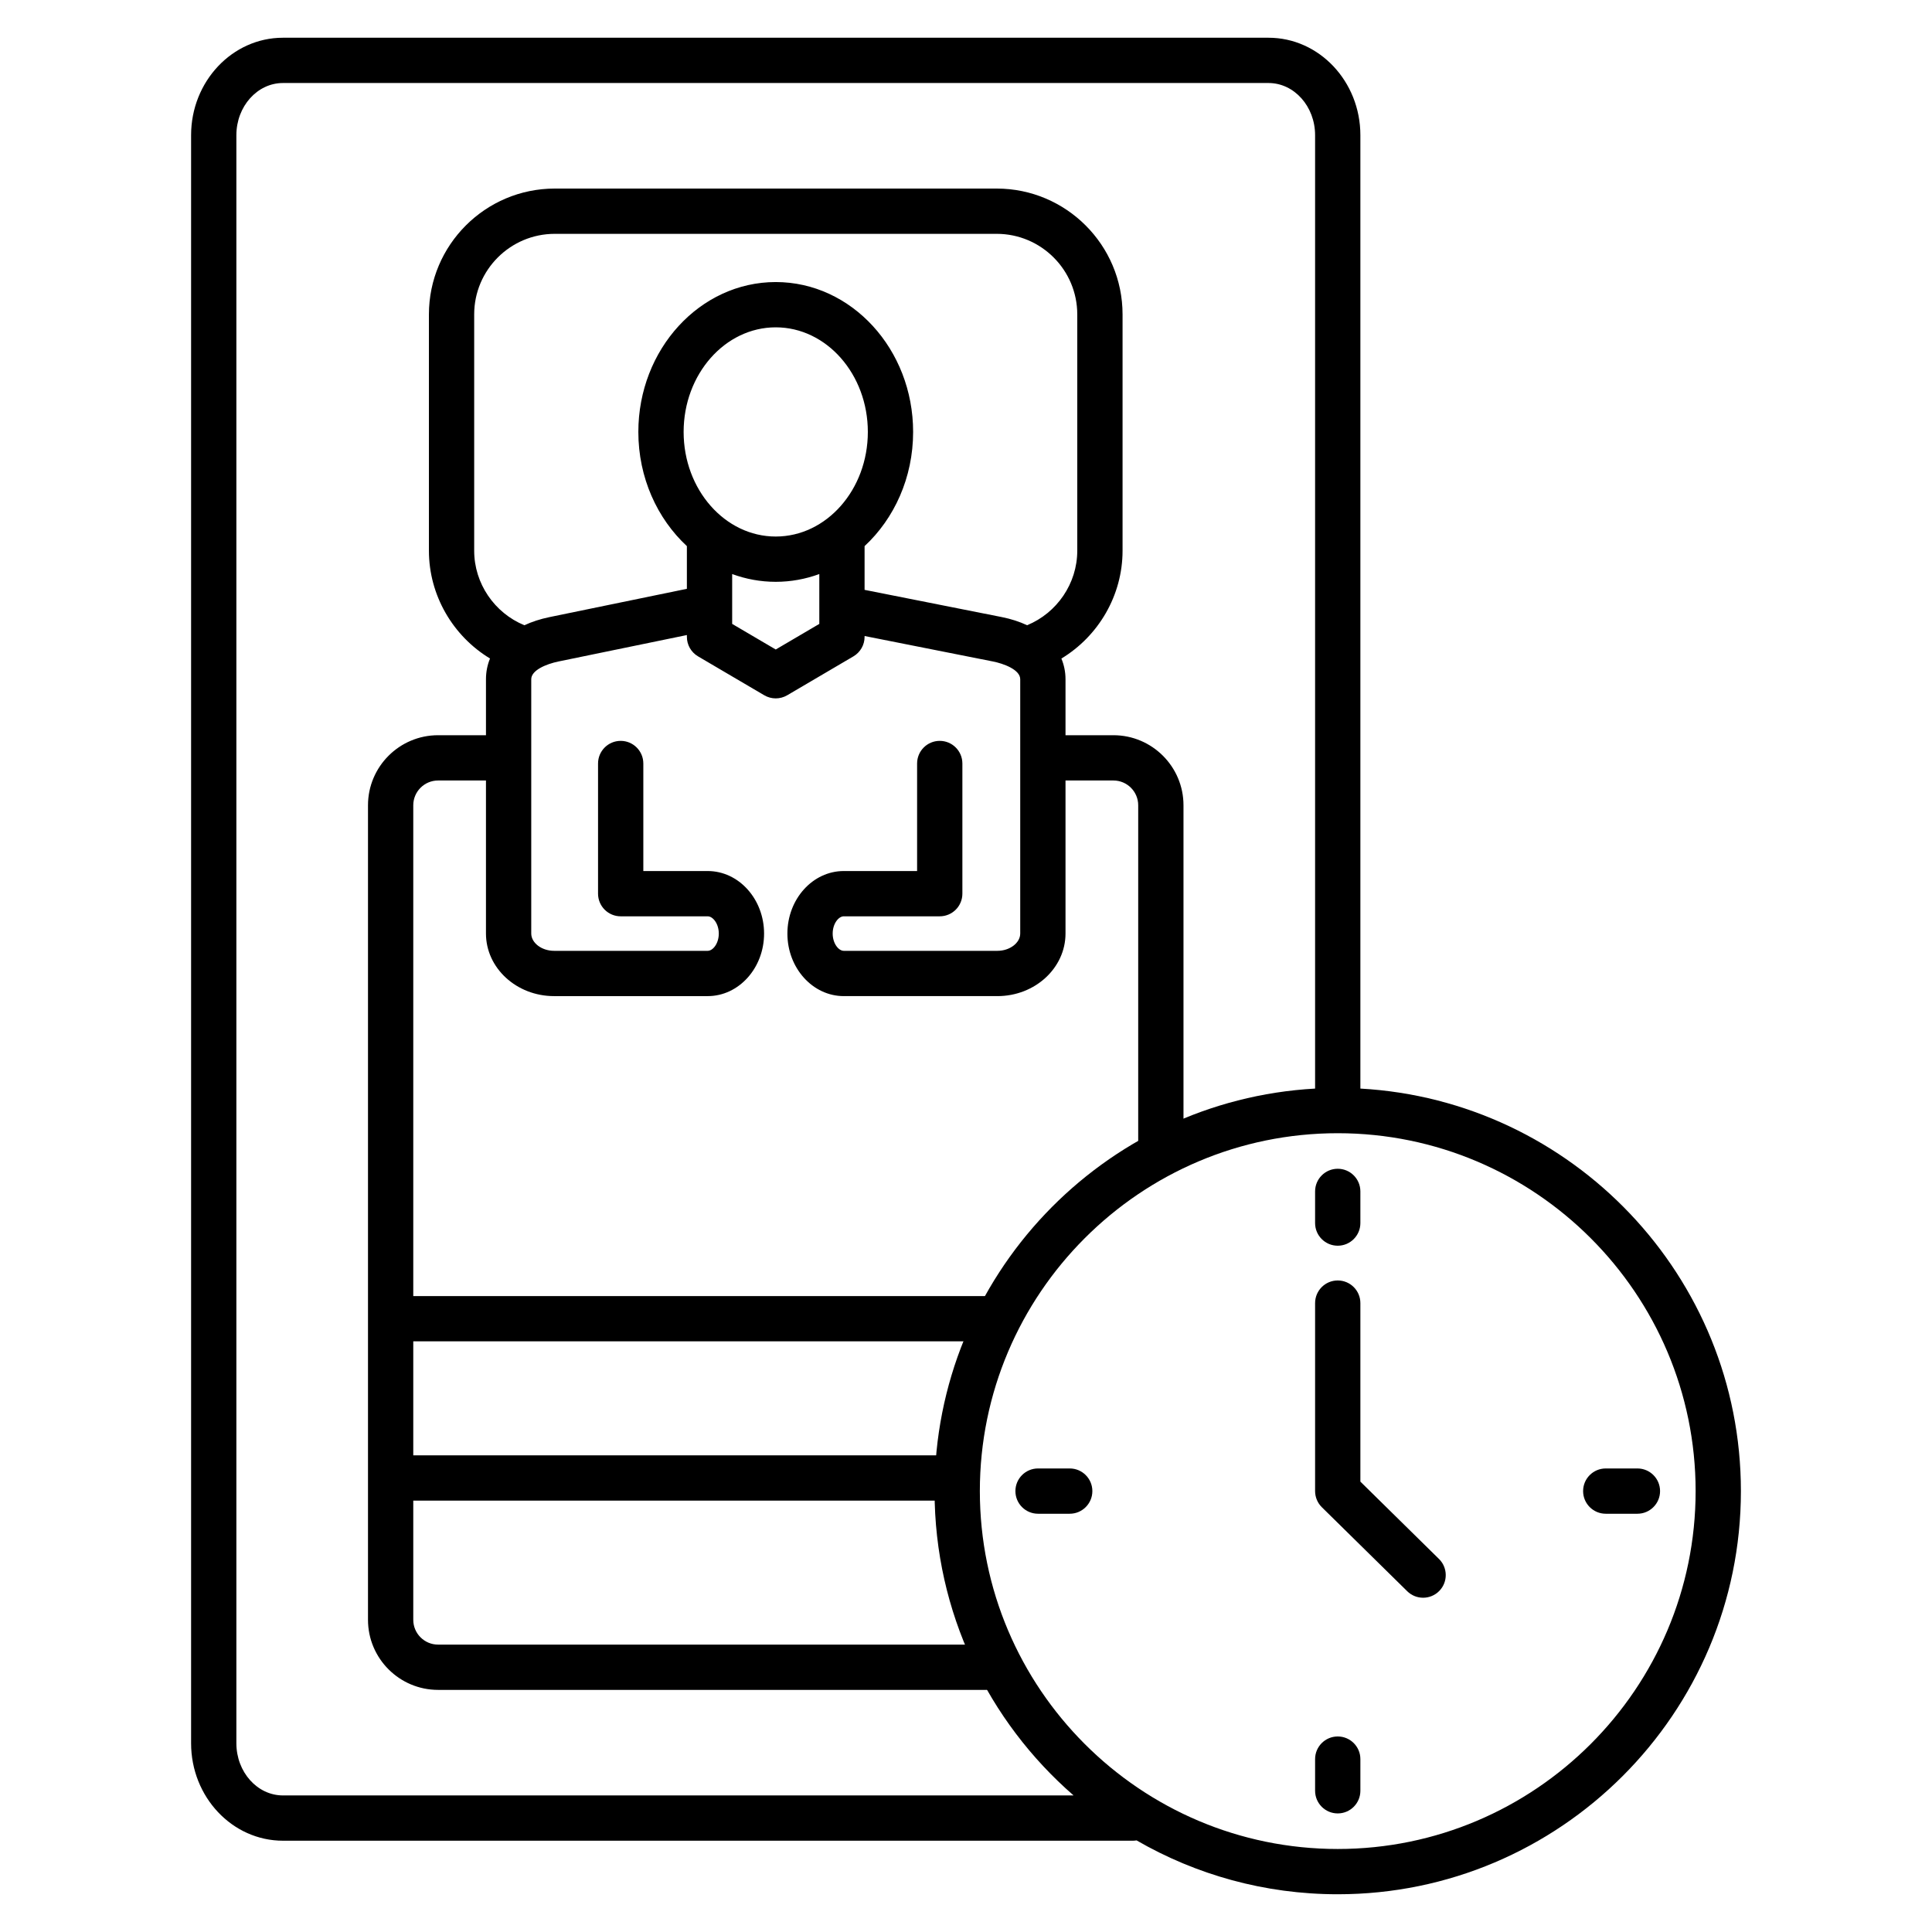
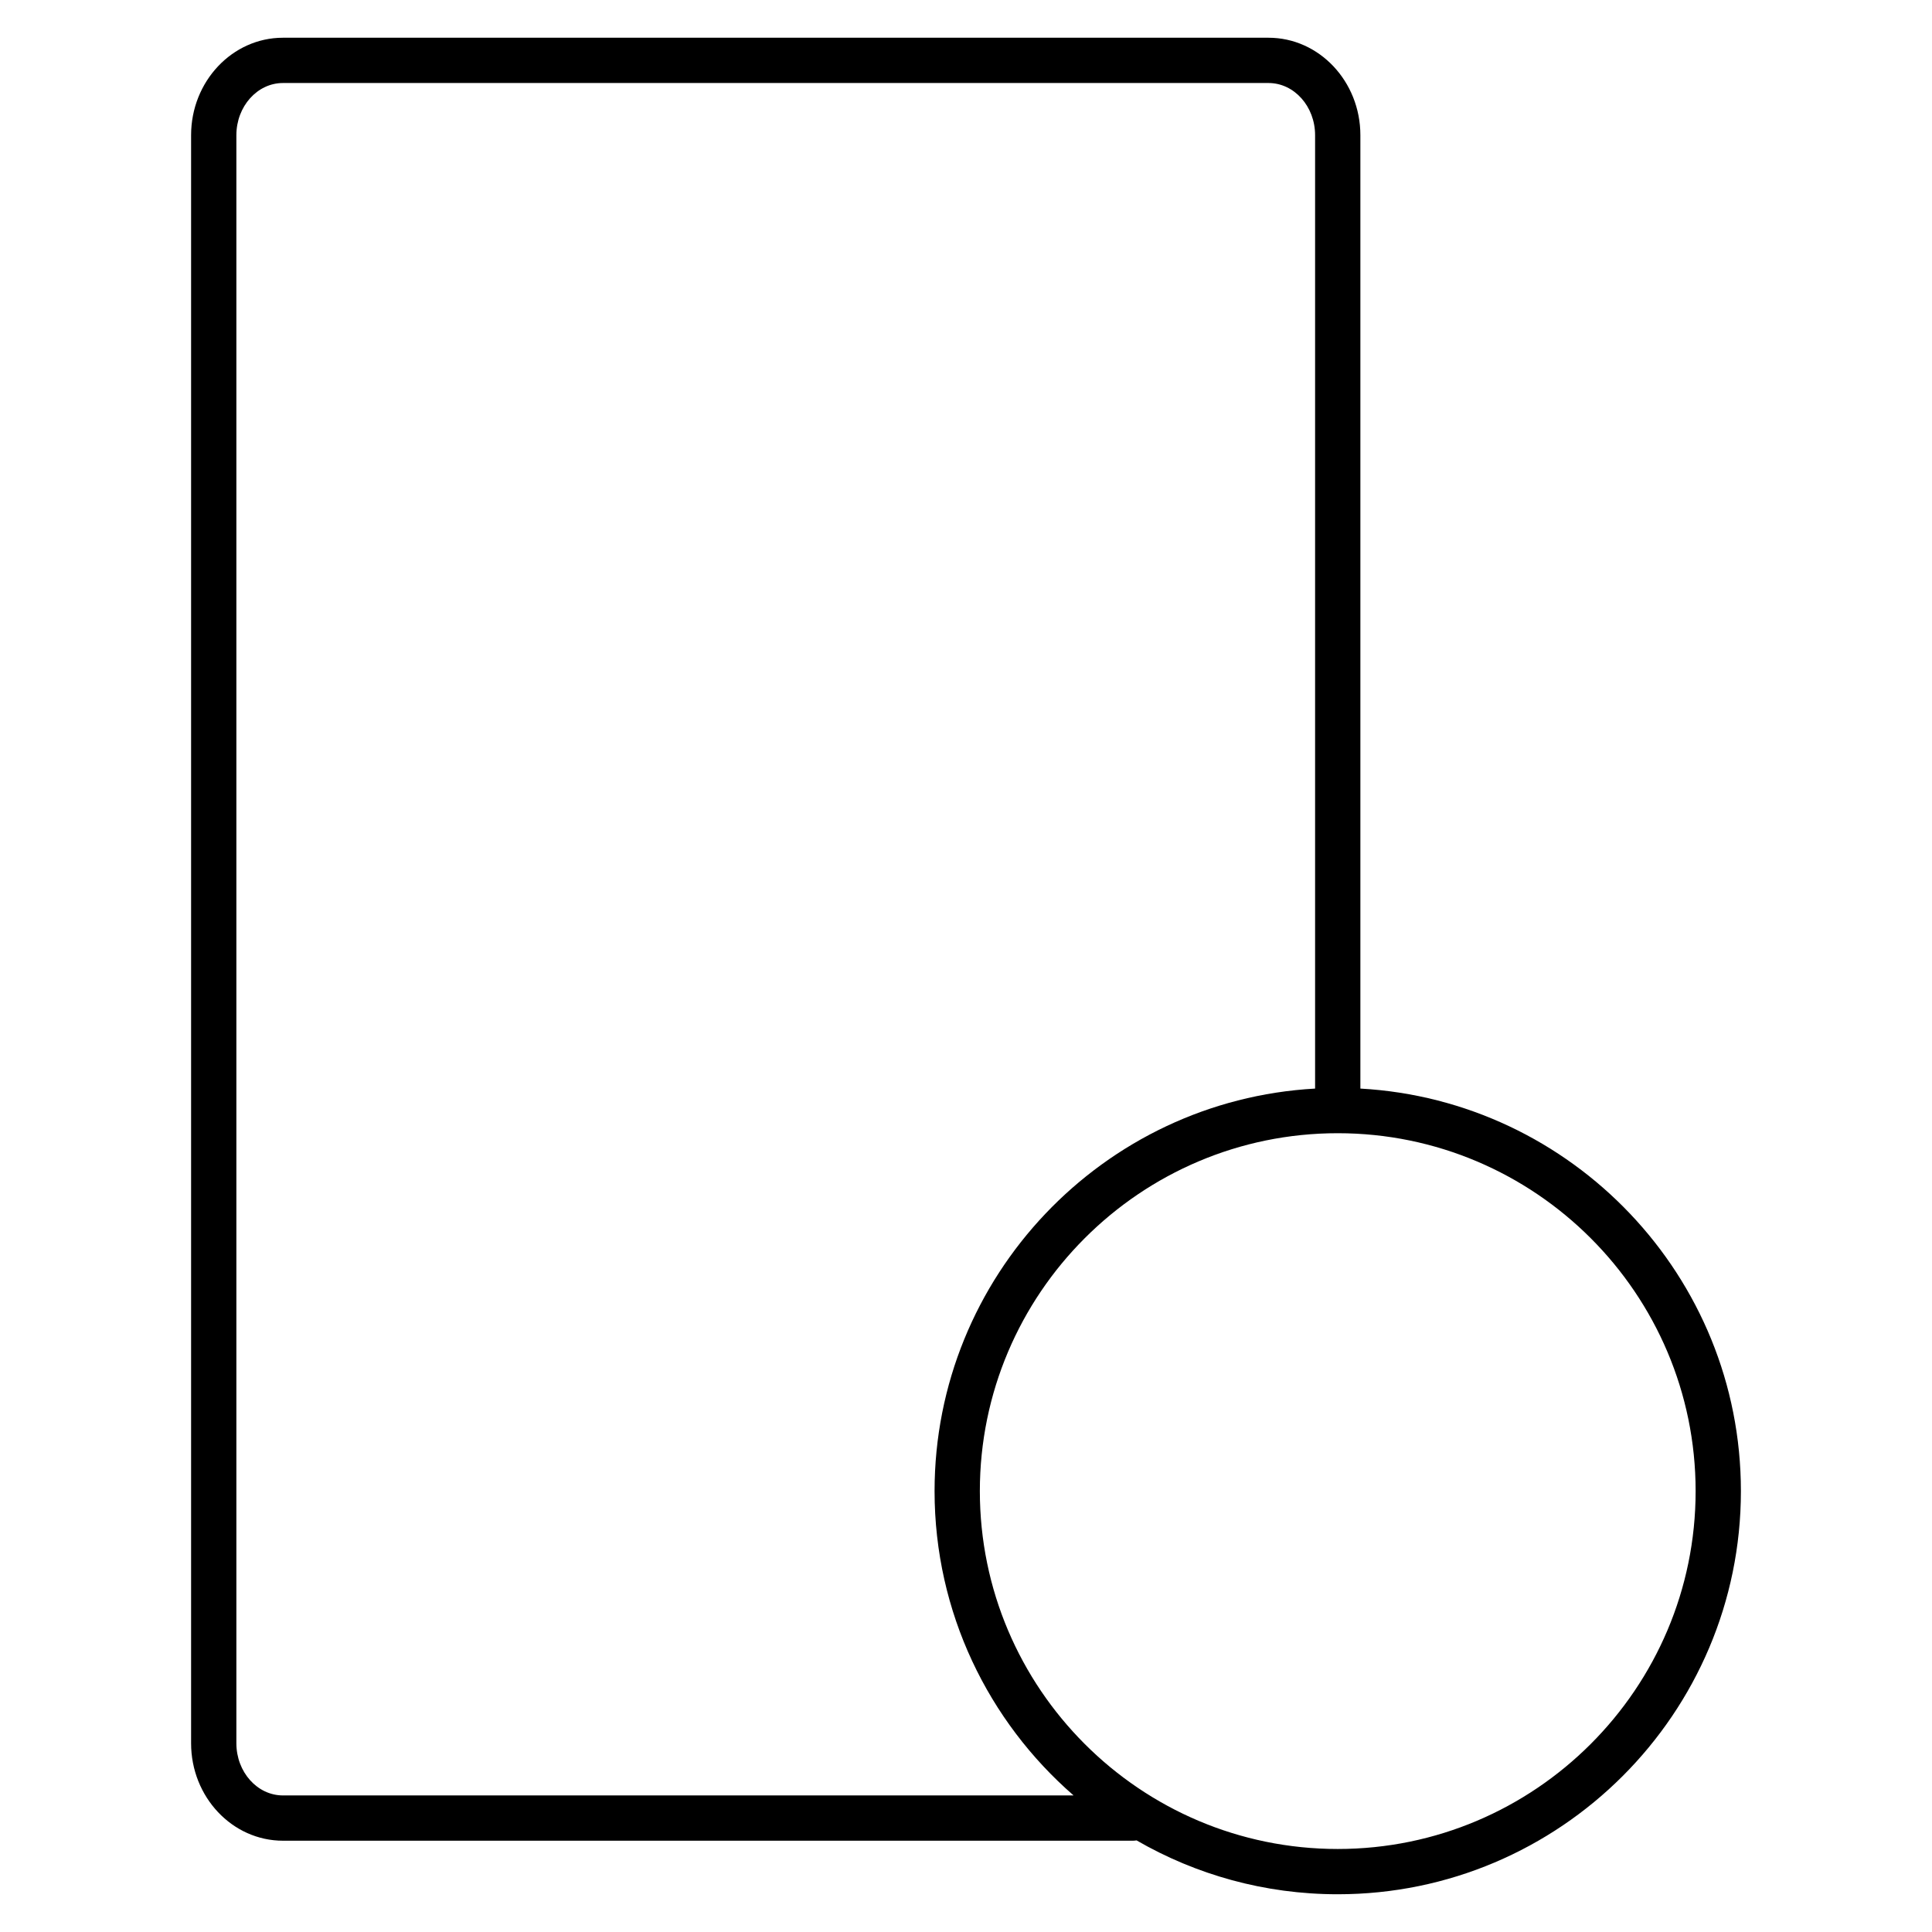
<svg xmlns="http://www.w3.org/2000/svg" id="Layer_1" viewBox="0 0 512 512" data-name="Layer 1" width="300" height="300" version="1.1">
  <g width="100%" height="100%" transform="matrix(1,0,0,1,0,0)">
-     <path d="m295.069 194.842h-12.698v-14.834c0-1.944-.382-3.781-1.092-5.486 9.838-5.944 16.211-16.748 16.211-28.572v-62.63c0-18.389-14.96-33.349-33.349-33.349h-117.125c-18.389 0-33.349 14.96-33.349 33.349v62.63c0 11.819 6.363 22.614 16.192 28.56-.7 1.7-1.073 3.54-1.073 5.497v14.834h-12.697c-10.239 0-18.568 8.33-18.568 18.568v215.86c0 10.239 8.33 18.568 18.568 18.568h145.265c3.313 0 6-2.687 6-6s-2.687-6-6-6h-145.266c-3.622 0-6.568-2.946-6.568-6.568v-31.585h141.96c3.313 0 6-2.687 6-6s-2.687-6-6-6h-141.961v-30.213h152.84c3.313 0 6-2.686 6-6s-2.687-6-6-6h-152.84v-130.062c0-3.622 2.946-6.568 6.568-6.568h12.697v40.551c0 9.147 8.094 16.589 18.043 16.589h40.719c8.238 0 14.94-7.435 14.94-16.573s-6.702-16.574-14.94-16.574h-17.06s0-28.495 0-28.495c0-3.313-2.687-6-6-6s-6 2.687-6 6v34.495c0 1.591.632 3.117 1.757 4.243 1.125 1.125 2.651 1.757 4.243 1.757h23.06c1.388 0 2.94 1.956 2.94 4.573s-1.552 4.573-2.94 4.573h-40.719c-3.276 0-6.043-2.102-6.043-4.589v-67.385c0-2.375 3.907-4.023 7.253-4.713l33.994-7v.478c0 2.127 1.126 4.096 2.96 5.173l17.546 10.309c.938.551 1.989.827 3.04.827s2.101-.276 3.04-.827l17.547-10.309c1.834-1.078 2.96-3.046 2.96-5.173v-.221l34.037 6.752c2.678.531 7.209 2.12 7.209 4.704v67.385c0 2.487-2.767 4.589-6.042 4.589h-40.72c-1.388 0-2.94-1.956-2.94-4.574s1.552-4.573 2.94-4.573h25.432c1.591 0 3.117-.632 4.243-1.757 1.125-1.125 1.757-2.651 1.757-4.243v-34.495c0-3.313-2.687-6-6-6s-6 2.687-6 6v28.495h-19.432c-8.238 0-14.94 7.434-14.94 16.573s6.702 16.574 14.94 16.574h40.72c9.948 0 18.042-7.442 18.042-16.589v-40.551h12.698c3.622 0 6.568 2.946 6.568 6.568v89.032c0 3.313 2.687 6 6 6s6-2.687 6-6v-89.032c0-10.238-8.33-18.568-18.568-18.568zm-77.944-33.589v.062 4.025l-11.547 6.784-11.546-6.784v-13.212c3.631 1.328 7.511 2.059 11.546 2.059s7.916-.731 11.547-2.059v9.126zm-11.547-19.067c-13.459 0-24.41-12.435-24.41-27.72s10.95-27.72 24.41-27.72 24.41 12.435 24.41 27.72-10.95 27.72-24.41 27.72zm66.618 23.508c-1.992-.935-4.23-1.671-6.7-2.161l-36.372-7.215v-11.592c7.862-7.291 12.863-18.148 12.863-30.26 0-21.901-16.333-39.72-36.41-39.72s-36.41 17.818-36.41 39.72c0 12.112 5.001 22.969 12.863 30.26v11.317l-36.414 7.498c-2.461.507-4.679 1.239-6.651 2.155-7.93-3.259-13.301-11.068-13.301-19.747v-62.63c0-11.771 9.577-21.349 21.349-21.349h117.125c11.772 0 21.349 9.577 21.349 21.349v62.63c0 8.674-5.368 16.483-13.293 19.744zm109.15 247.445c2.362 2.324 2.393 6.123.069 8.485-1.174 1.194-2.725 1.792-4.277 1.792-1.519 0-3.039-.573-4.208-1.723l-22.624-22.26c-1.146-1.128-1.792-2.669-1.792-4.277v-49.82c.001-3.313 2.688-6 6.001-6s6 2.687 6 6v47.307s20.83 20.497 20.83 20.497zm58.588-17.983c0 3.313-2.687 6-6 6h-8.394c-3.313 0-6-2.687-6-6s2.687-6 6-6h8.394c3.313 0 6 2.687 6 6zm-150.447 0c0 3.313-2.687 6-6 6h-8.393c-3.313 0-6-2.687-6-6s2.687-6 6-6h8.393c3.313 0 6 2.687 6 6zm71.028 71.026v8.394c0 3.313-2.687 6-6 6s-6-2.687-6-6v-8.394c0-3.313 2.687-6 6-6s6 2.687 6 6zm-12.001-142.054v-8.393c0-3.313 2.687-6 6-6s6 2.687 6 6v8.393c0 3.313-2.687 6-6 6s-6-2.687-6-6z" fill="#000000" fill-opacity="1" data-original-color="#eb4037ff" stroke="none" stroke-opacity="1" />
    <path d="m360.514 288.485v-252.655c0-14.243-10.919-25.83-24.341-25.83h-261.19c-13.422 0-24.341 11.587-24.341 25.83v426.148c0 14.243 10.919 25.83 24.341 25.83h225.249c.331 0 .654-.034.971-.086 15.7 9.077 33.909 14.277 53.311 14.277 58.914 0 106.844-47.93 106.844-106.844 0-56.899-44.71-103.548-100.844-106.671zm-285.531 187.323c-6.805 0-12.341-6.204-12.341-13.83v-426.148c0-7.625 5.536-13.83 12.341-13.83h261.19c6.805 0 12.341 6.204 12.341 13.83v252.655c-56.133 3.123-100.843 49.772-100.843 106.671 0 32.161 14.285 61.048 36.841 80.652zm279.531 14.192c-52.297 0-94.843-42.547-94.843-94.844s42.546-94.843 94.843-94.843 94.844 42.546 94.844 94.843-42.547 94.844-94.844 94.844z" fill="#000000" fill-opacity="1" data-original-color="#5c2e2fff" stroke="none" stroke-opacity="1" />
  </g>
</svg>